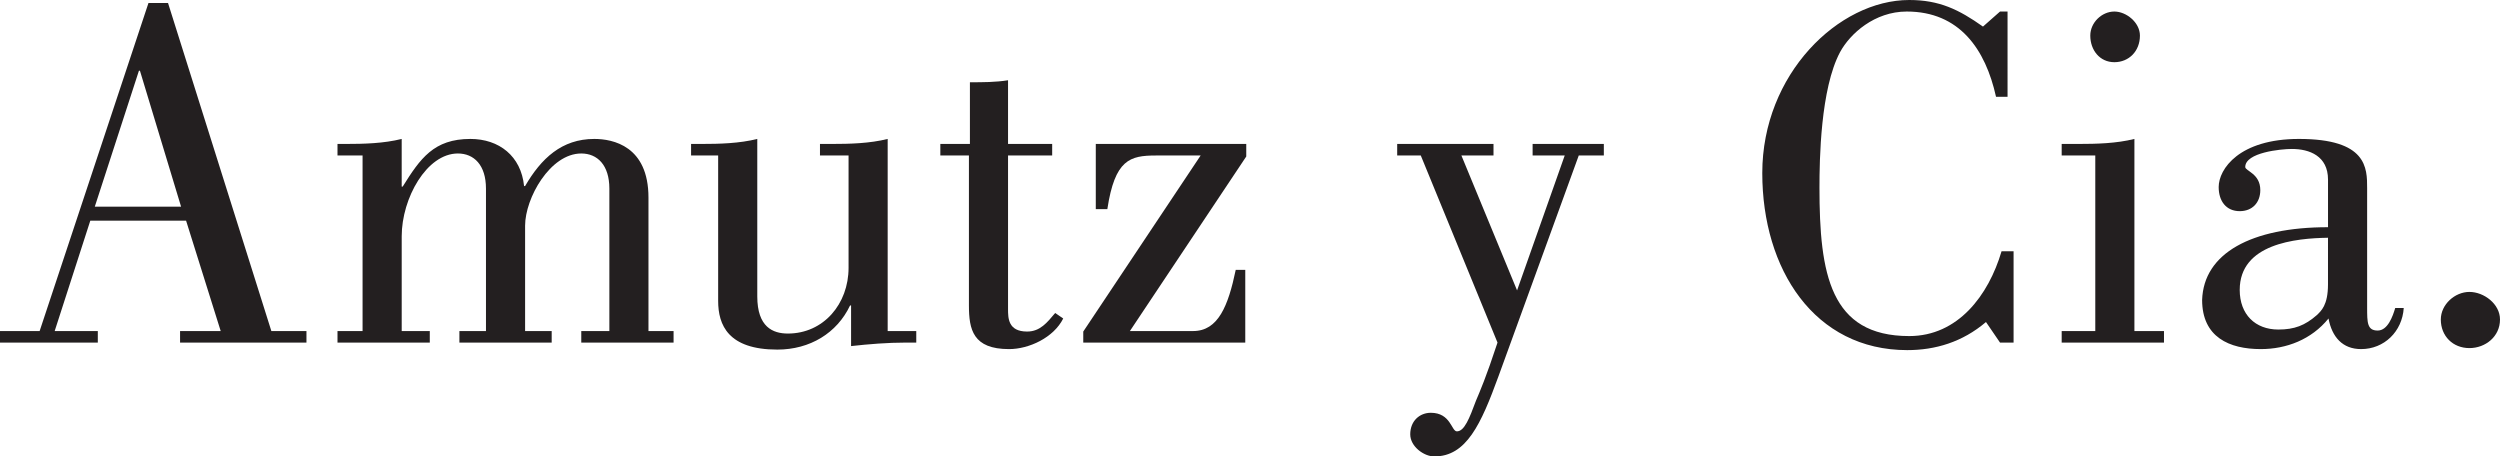
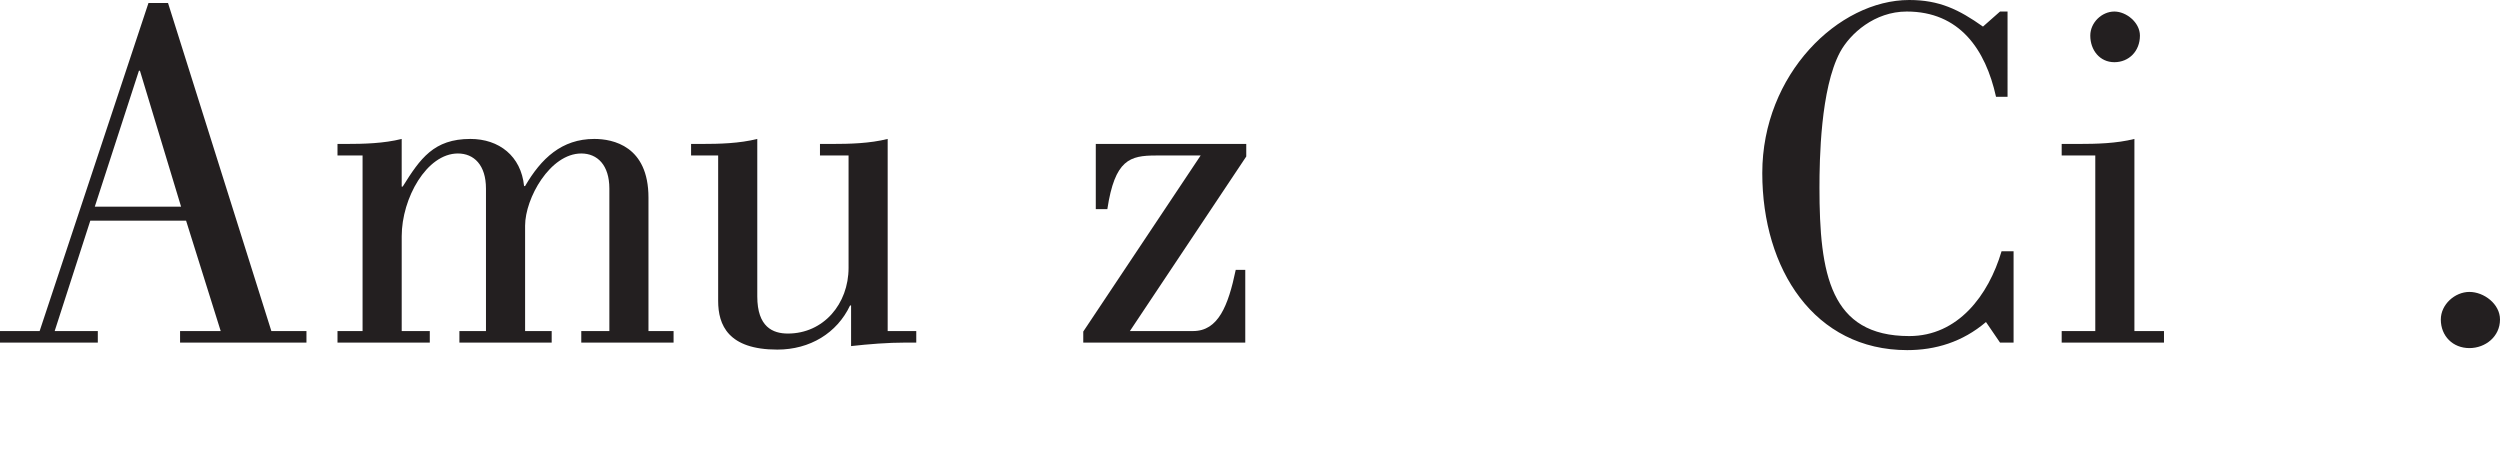
<svg xmlns="http://www.w3.org/2000/svg" version="1.1" x="0px" y="0px" width="231.886px" height="42.337px" viewBox="0 0 231.886 42.337" enable-background="new 0 0 231.886 42.337" xml:space="preserve">
  <g>
    <path fill="#231F20" d="M0,31.776v-1.069h3.676L13.771,0.279h1.814l9.584,30.427h3.256v1.069H16.702v-1.069h3.769l-3.21-10.236   H8.375L5.071,30.707h4.001v1.069H0z M16.795,19.168L12.98,6.56h-0.093L8.793,19.168H16.795z" />
    <path fill="#231F20" d="M62.477,30.707v1.069h-8.561v-1.069h2.605V17.493c0-2.187-1.117-3.257-2.605-3.257   c-2.885,0-5.211,4.141-5.211,6.699v9.771h2.466v1.069h-8.56v-1.069h2.465V17.493c0-2.187-1.116-3.257-2.605-3.257   c-2.885,0-5.211,4.141-5.211,7.676v8.794h2.605v1.069h-8.561v-1.069h2.326V14.422h-2.326v-1.07h0.745   c1.721,0,3.536-0.047,5.21-0.465v4.42h0.093c1.628-2.605,2.884-4.42,6.281-4.42c2.652,0,4.699,1.582,4.978,4.373h0.093   c1.489-2.559,3.396-4.373,6.42-4.373c1.722,0,5.025,0.651,5.025,5.443v12.376H62.477z" />
    <path fill="#231F20" d="M84.989,31.776h-0.977c-1.675,0-3.396,0.14-5.071,0.325v-3.768h-0.093   c-1.209,2.559-3.722,4.094-6.746,4.094c-4.559,0-5.49-2.279-5.49-4.513V14.422H64.1v-1.07h0.931c1.721,0,3.536-0.047,5.21-0.465   v14.608c0,2.838,1.442,3.443,2.838,3.443c3.303,0,5.629-2.746,5.629-6.096V14.422h-2.652v-1.07h1.07   c1.721,0,3.536-0.047,5.21-0.465v17.819h2.652V31.776z" />
-     <path fill="#231F20" d="M87.219,13.353h2.745V7.63c1.209,0,2.373,0,3.536-0.186v5.909h4.094v1.07H93.5v14.236   c0,0.837,0,2.094,1.768,2.094c1.209,0,1.861-0.837,2.605-1.722l0.745,0.512c-0.884,1.768-3.164,2.838-5.024,2.838   c-3.35,0-3.722-1.814-3.722-4.047V14.422h-2.652V13.353z" />
    <path fill="#231F20" d="M101.639,19.4v-6.048h13.957v1.163l-10.793,16.191h5.862c2.326,0,3.256-2.327,3.955-5.677h0.884v6.746   h-15.027v-1.023l10.887-16.33h-4.141c-2.419,0-3.815,0.372-4.513,4.978H101.639z" />
-     <path fill="#231F20" d="M146.437,14.422l-7.443,20.471c-1.629,4.466-2.979,7.444-5.955,7.444c-0.978,0-2.233-0.932-2.233-2.048   c0-1.256,0.884-2.001,1.907-2.001c1.861,0,1.908,1.723,2.42,1.723c0.697,0,1.162-1.211,1.768-2.838c0.372-0.885,0.93-2.141,2-5.397   l-7.117-17.354h-2.188v-1.07h8.933v1.07h-2.978l5.164,12.515l4.42-12.515h-2.978v-1.07h6.606v1.07H146.437z" />
    <path fill="#231F20" d="M186.209,8.979h-1.069c-0.978-4.42-3.396-7.909-8.281-7.909c-2.979,0-5.258,2.047-6.188,3.769   c-1.814,3.396-1.908,10.003-1.908,12.562c0,8.002,0.977,13.771,8.328,13.771c4.513,0,7.351-3.769,8.561-7.863h1.116v8.468h-1.257   l-1.303-1.907c-2.186,1.861-4.698,2.605-7.304,2.605c-8.606,0-13.445-7.49-13.445-16.423C163.459,6.886,170.531,0,177.091,0   c2.791,0,4.605,0.884,6.839,2.466l1.581-1.396h0.698V8.979z" />
    <path fill="#231F20" d="M191.23,31.776v-1.069h3.117V14.422h-3.117v-1.07h1.535c1.722,0,3.536-0.047,5.211-0.465v17.819h2.744   v1.069H191.23z M196.115,1.07c1.117,0,2.373,1.024,2.373,2.233c0,1.442-1.023,2.466-2.373,2.466s-2.232-1.117-2.232-2.466   C193.882,2.094,194.953,1.07,196.115,1.07z" />
-     <path fill="#231F20" d="M222.958,28.566c-0.14,2.187-1.814,3.814-3.954,3.814c-1.723,0-2.699-1.116-3.025-2.838   c-1.581,1.954-3.907,2.838-6.28,2.838c-2.931,0-5.442-1.116-5.442-4.559c0.139-4.327,4.559-6.747,11.677-6.747v-4.419   c0-2.187-1.722-2.838-3.35-2.838c-1.023,0-4.327,0.326-4.327,1.675c0,0.372,1.396,0.604,1.396,2.14   c0,1.164-0.744,1.954-1.908,1.954c-1.256,0-1.953-0.93-1.953-2.233c0-1.675,1.906-4.466,7.443-4.466   c6.327,0,6.327,2.698,6.327,4.559v11.073c0,1.396,0,2.141,0.978,2.141c0.93,0,1.395-1.303,1.628-2.094H222.958z M215.932,22.052   c-3.024,0.047-8.188,0.559-8.188,4.838c0,2.28,1.442,3.676,3.582,3.676c1.489,0,2.467-0.372,3.583-1.349   c0.372-0.372,1.023-0.884,1.023-2.839V22.052z" />
    <path fill="#231F20" d="M226.396,29.636c0-1.396,1.303-2.559,2.652-2.559s2.838,1.115,2.838,2.559c0,1.582-1.35,2.651-2.838,2.651   C227.513,32.288,226.396,31.171,226.396,29.636z" />
  </g>
</svg>